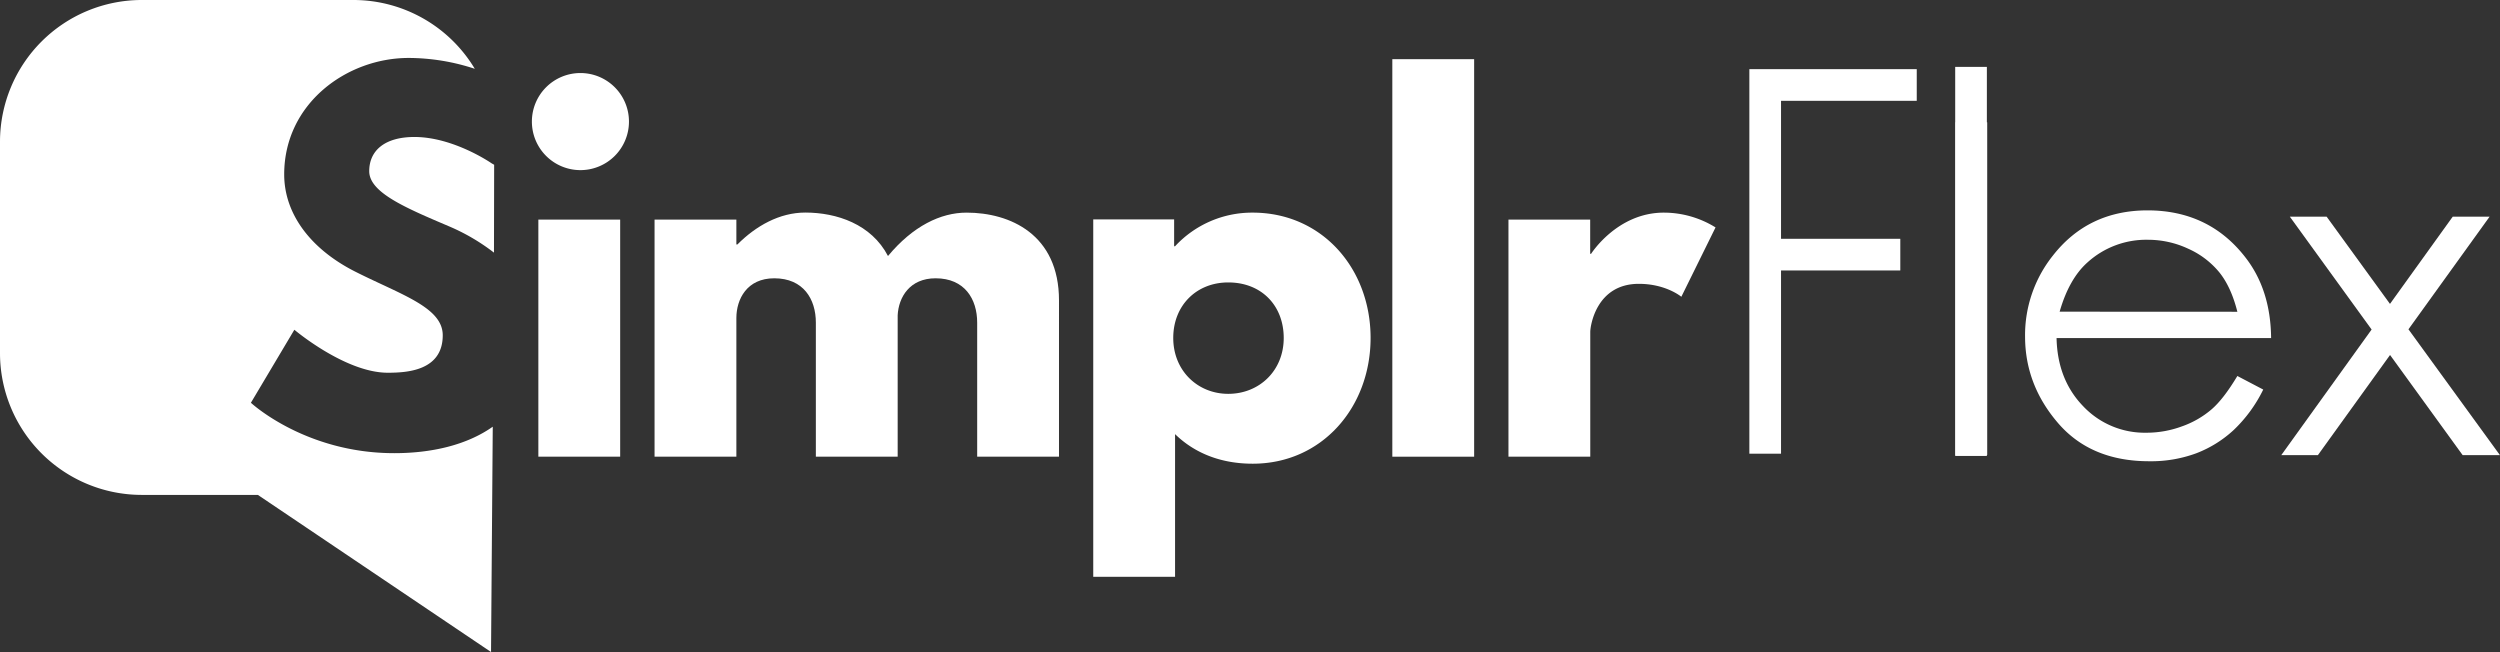
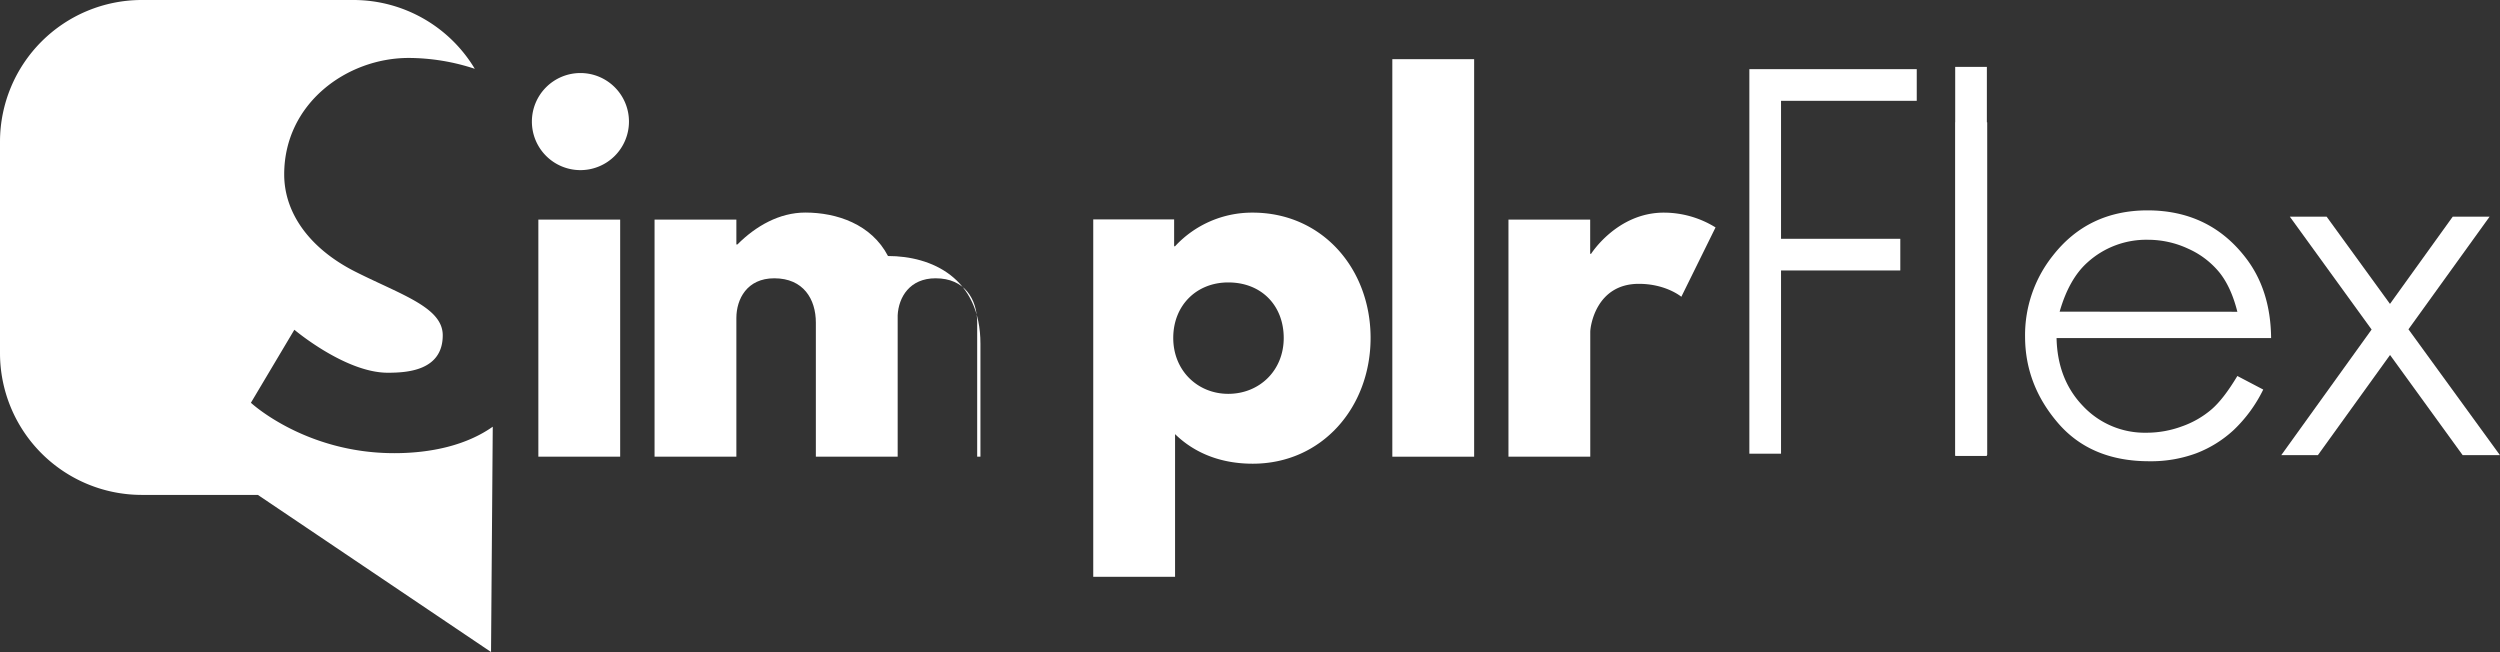
<svg xmlns="http://www.w3.org/2000/svg" viewBox="0 0 1105.22 288.25">
  <rect x="0" y="0" width="1105.22" height="288.25" fill="#333333" stroke="none" />
  <defs>
    <style>.cls-1{fill:#fff;}</style>
  </defs>
  <title>Asset 9</title>
  <g id="Layer_2" data-name="Layer 2">
    <g id="Layer_1-2" data-name="Layer 1">
      <path class="cls-1" d="M864.52,54.07h14V201.12h-14Z" />
      <path class="cls-1" d="M989.11,166.22l11.44,6a62.42,62.42,0,0,1-13,17.82A51.31,51.31,0,0,1,971,200.37a57.77,57.77,0,0,1-20.85,3.54q-25.8,0-40.34-16.91t-14.55-38.22A56.37,56.37,0,0,1,907.55,113q15.6-19.95,41.79-20,27,0,43.06,20.45,11.43,14.43,11.63,36H909.18q.39,18.36,11.74,30.11a37.43,37.43,0,0,0,28,11.74,45,45,0,0,0,15.67-2.8,41,41,0,0,0,13-7.43Q982.91,176.55,989.11,166.22Zm0-28.39q-2.72-10.85-7.9-17.34A37.52,37.52,0,0,0,967.48,110a42,42,0,0,0-17.94-4,38.63,38.63,0,0,0-26.68,10q-8.15,7.26-12.32,21.79Z" />
      <path class="cls-1" d="M1012.31,95.79h16.27l28,38.56,27.74-38.56h16.3l-35.87,49.79,40.43,55.62H1088.7l-32.09-44.27-31.89,44.27h-16.19l39.93-55.52Z" />
      <path class="cls-1" d="M278.06,53.75A21.46,21.46,0,1,1,256.6,32.29,21.46,21.46,0,0,1,278.06,53.75ZM238,201.9h36.17V97.07H238Z" />
-       <path class="cls-1" d="M289.37,97.07h36.17v11H326c8.17-8.18,18.59-14.1,30-14.1,13.89,0,29.22,5.11,36.57,19.21C403.6,99.93,415.86,94,427.3,94c19.21,0,40.87,9.6,40.87,38.82V201.9H432V142.64c0-10.42-5.51-19.61-18.39-19.61-11.44,0-16.35,8.37-16.76,16.34V201.9H360.68V142.64c0-10.42-5.51-19.61-18.39-19.61-12.05,0-16.75,9.19-16.75,17.57v61.3H289.37Z" />
+       <path class="cls-1" d="M289.37,97.07h36.17v11H326c8.17-8.18,18.59-14.1,30-14.1,13.89,0,29.22,5.11,36.57,19.21c19.21,0,40.87,9.6,40.87,38.82V201.9H432V142.64c0-10.42-5.51-19.61-18.39-19.61-11.44,0-16.35,8.37-16.76,16.34V201.9H360.68V142.64c0-10.42-5.51-19.61-18.39-19.61-12.05,0-16.75,9.19-16.75,17.57v61.3H289.37Z" />
      <path class="cls-1" d="M553.81,205c-14.1,0-25.75-4.7-34.33-13.08V255H483.31v-158h35.76v11.86h.41A46.39,46.39,0,0,1,553.81,94c30.65,0,52.11,24.72,52.11,55.38S584.46,205,553.81,205ZM543,124.86c-14.1,0-24.32,10.22-24.32,24.53,0,14.51,10.83,24.72,24.32,24.72,13.69,0,24.52-10.21,24.52-24.72C567.5,135.08,557.69,124.86,543,124.86Z" />
      <path class="cls-1" d="M615.53,26.16H651.7V201.9H615.53Z" />
      <path class="cls-1" d="M666.87,97.07H703V112.2h.41S714.89,94,735.53,94a43.43,43.43,0,0,1,22.89,6.54L743.3,131.2s-6.75-5.72-18.8-5.72c-18.8,0-21.46,18.59-21.46,21.25V201.9H666.87Z" />
      <path class="cls-1" d="M174.27,200.34c-39.44,0-63.35-22.28-63.35-22.28l19.21-32.28s22.48,19,41.28,19c8.38,0,24.32-.82,24.32-16.55,0-12.26-18-17.78-38-27.8-20.23-10-32.09-25.74-32.09-43.32,0-31.47,27.8-51.49,55-51.49a93.83,93.83,0,0,1,29.26,4.8A62.62,62.62,0,0,0,156.28,0H62.51A62.69,62.69,0,0,0,0,62.51v93.77a62.69,62.69,0,0,0,62.51,62.51H114l103.08,69.46.76-99.61C206.11,196.91,190.46,200.34,174.27,200.34Z" />
-       <path class="cls-1" d="M163.23,75.68c0,9.4,15.94,16.15,35.15,24.32a89.57,89.57,0,0,1,20,11.69l.08-38.85-1.11-.63s-16.76-11.65-34.13-11.65C170.18,60.56,163.23,66.49,163.23,75.68Z" />
      <polygon class="cls-1" points="787.37 200.57 773.37 200.57 773.37 30.57 847.37 30.57 847.37 44.57 787.37 44.57 787.37 200.57" />
      <rect class="cls-1" x="864.37" y="29.57" width="14" height="172" />
      <rect class="cls-1" x="781.37" y="105.57" width="58.73" height="14" />
    </g>
  </g>
</svg>